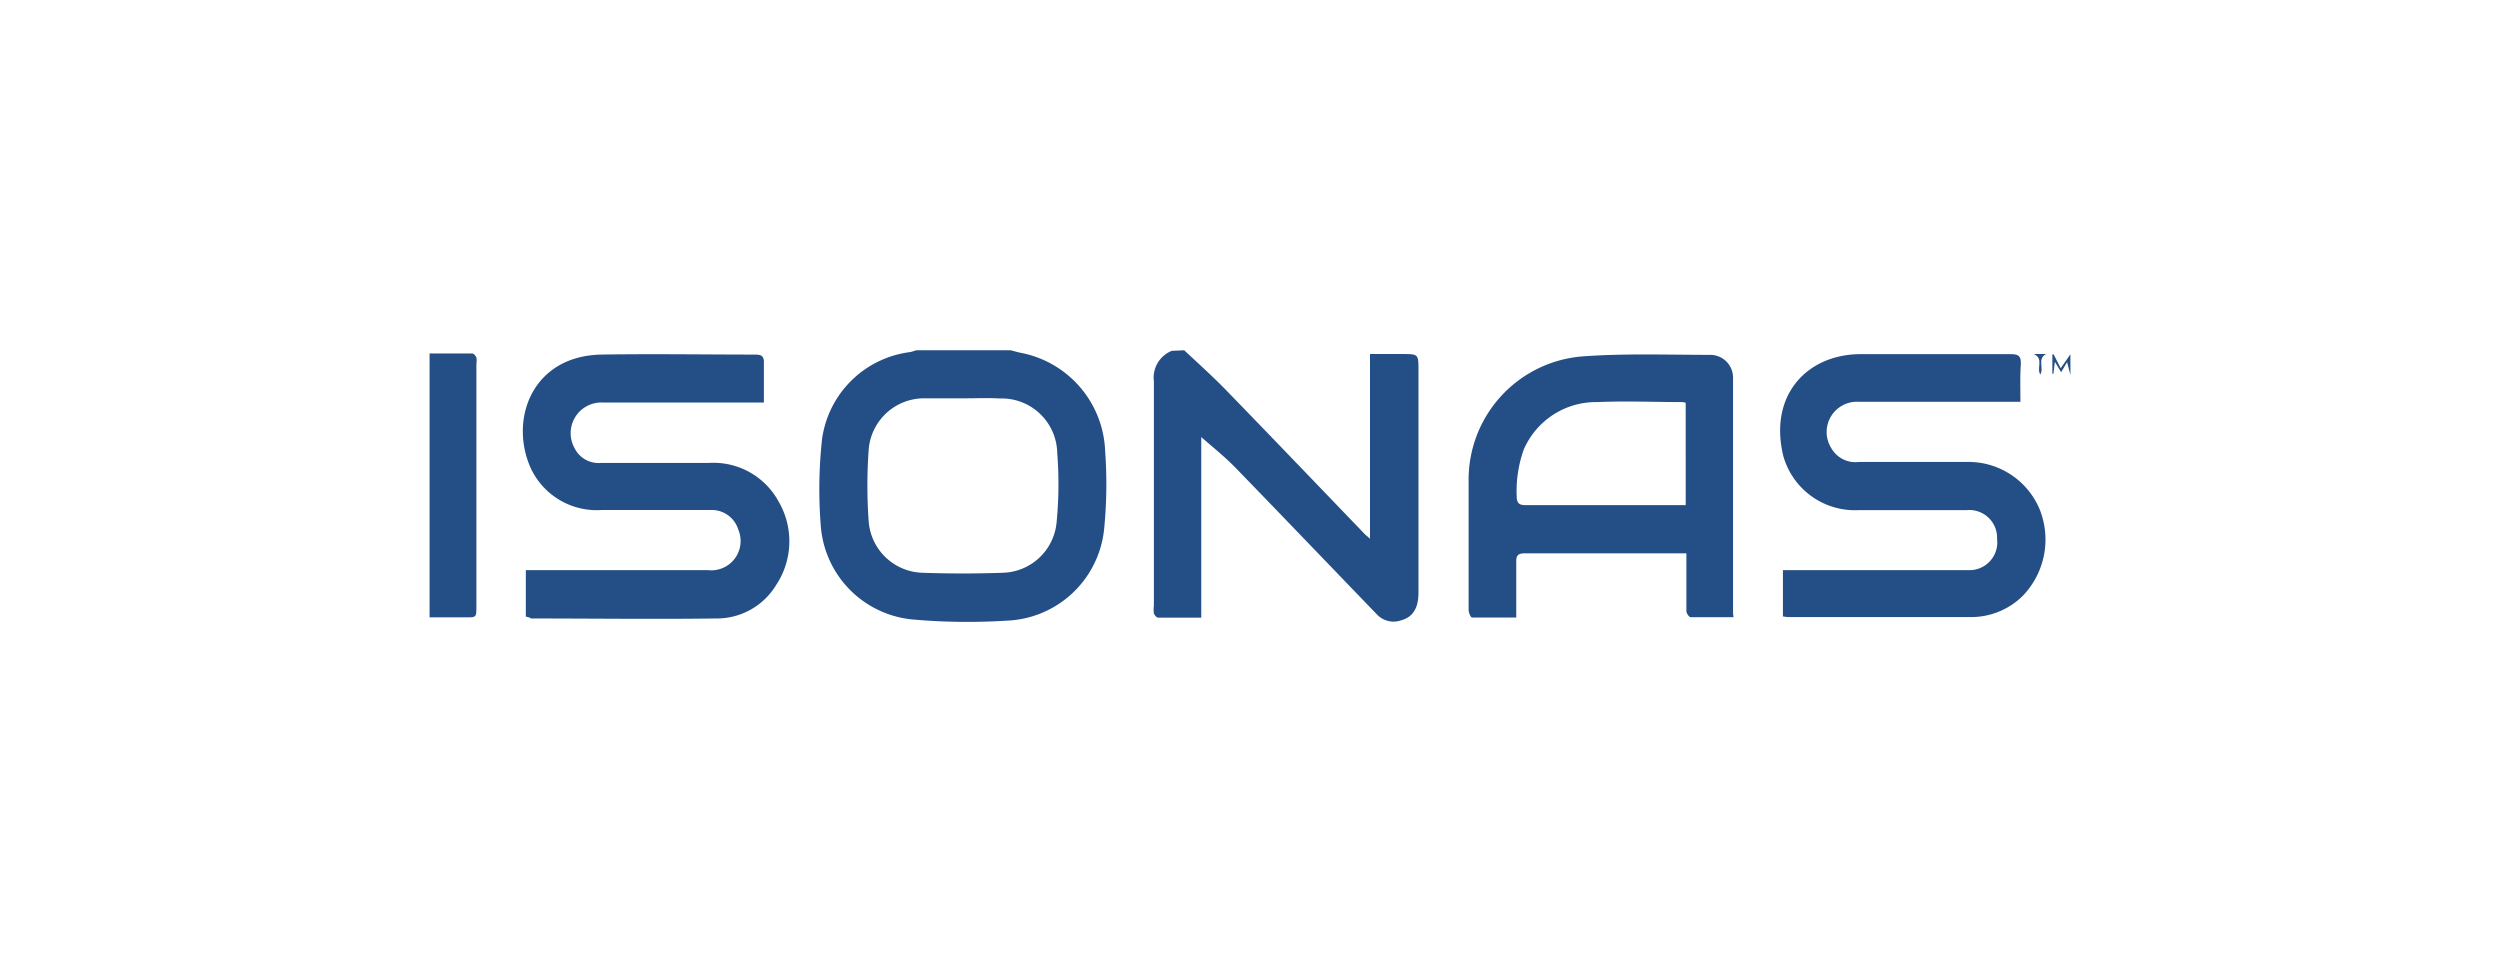
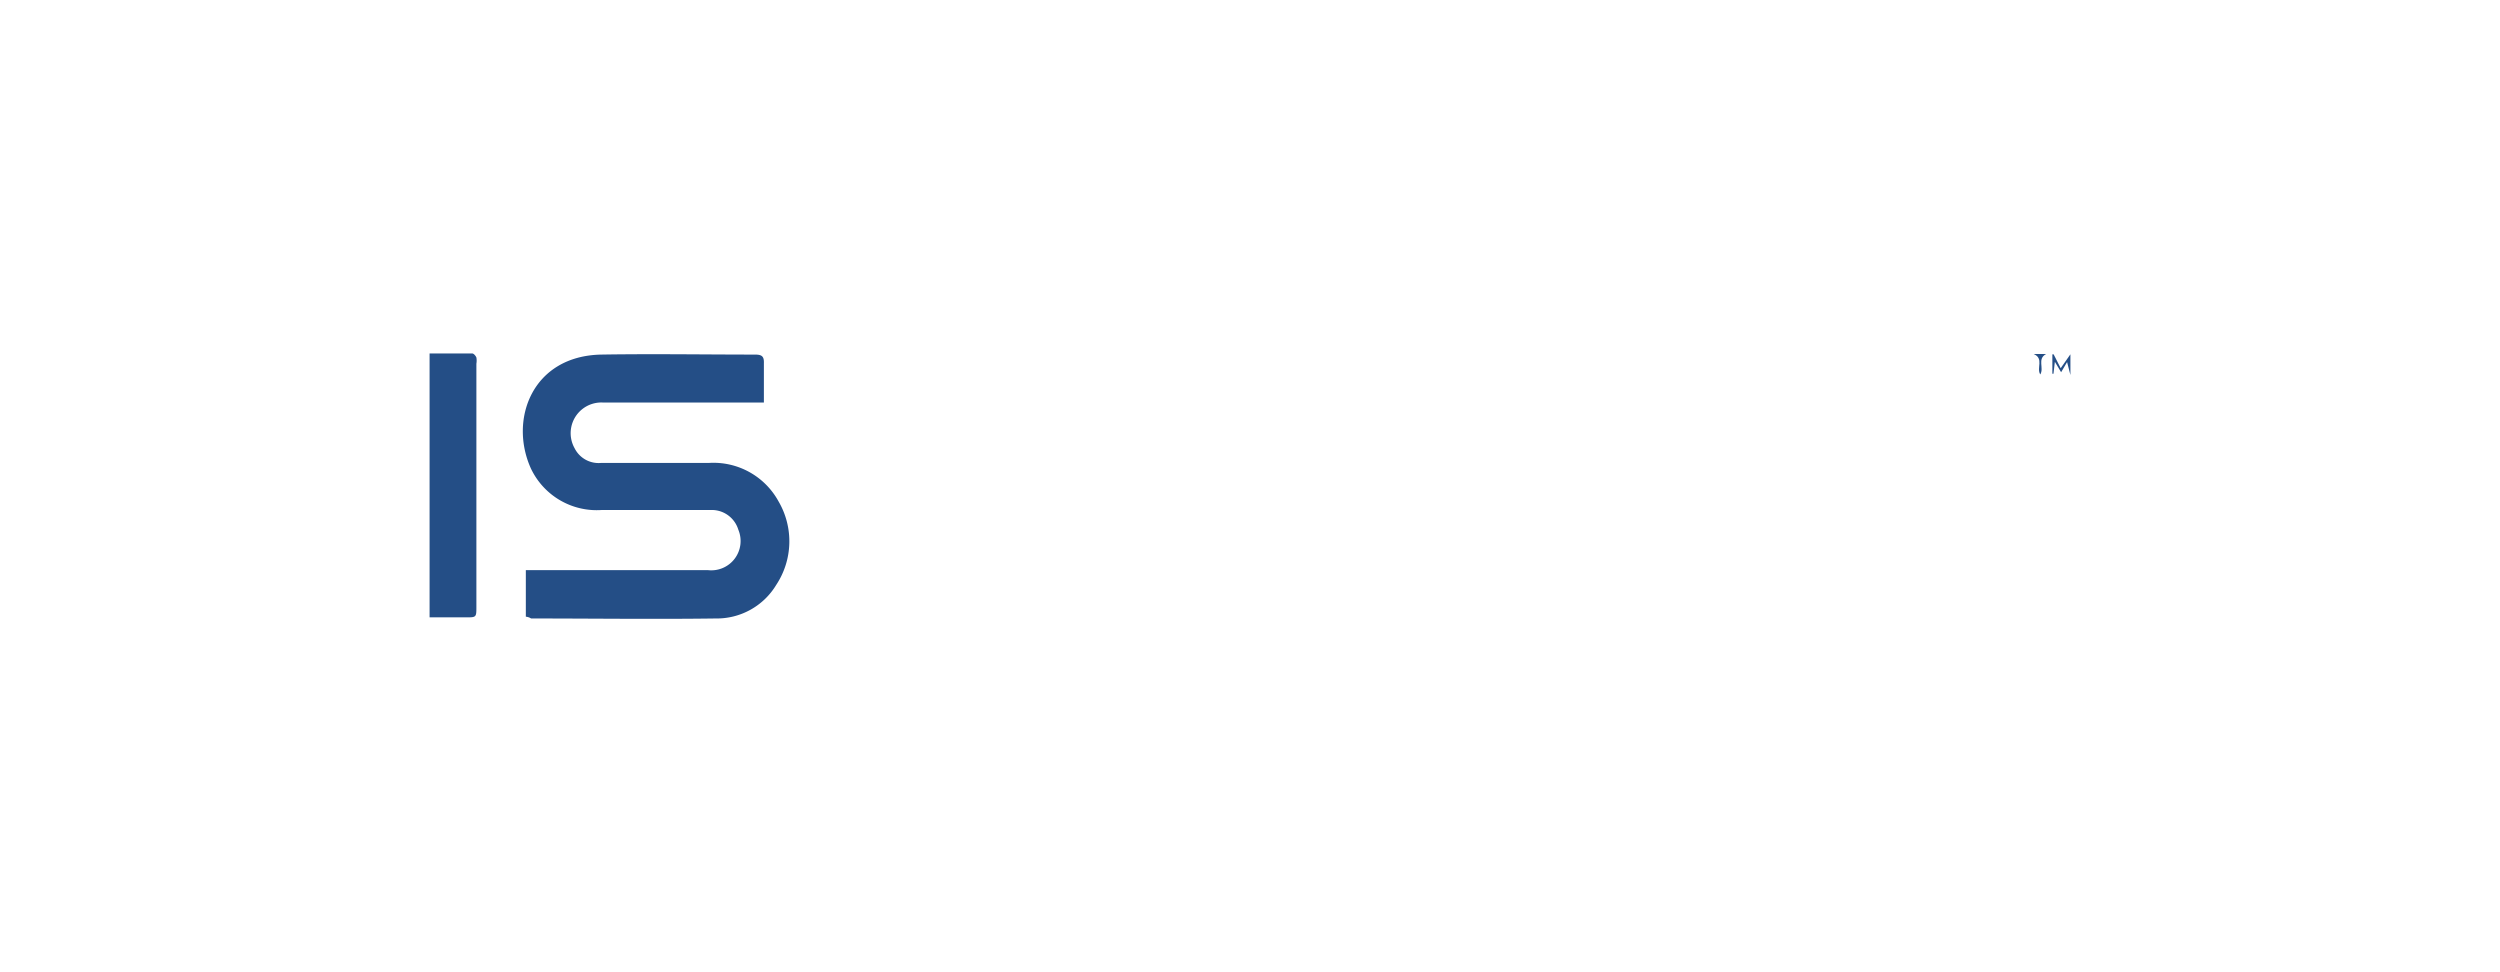
<svg xmlns="http://www.w3.org/2000/svg" id="b8775565-b790-4454-a6c2-5503fe2a4953" data-name="Layer 1" width="180" height="70" viewBox="0 0 180 70">
-   <path d="M72.77,25.22c.24.06.47.13.71.18a7.49,7.49,0,0,1,6.09,7.07,32.76,32.76,0,0,1-.08,5.69,7.34,7.34,0,0,1-7.06,6.53,44.74,44.74,0,0,1-6.75-.09,7.32,7.32,0,0,1-6.58-6.69,33.24,33.24,0,0,1,.09-6.31,7.32,7.32,0,0,1,6.34-6.25,3.06,3.06,0,0,0,.43-.13Zm-3.42,3.46h0c-1,0-1.93,0-2.89,0a4,4,0,0,0-3.91,3.64,35.79,35.79,0,0,0,0,5.28,4,4,0,0,0,3.9,3.64q2.86.1,5.73,0a4,4,0,0,0,3.89-3.58,28.52,28.52,0,0,0,.05-5.06A4,4,0,0,0,72,28.69C71.09,28.64,70.22,28.68,69.35,28.68Z" style="fill:#244e86" />
-   <path d="M85.26,25.22c1,.93,2,1.83,2.94,2.79,3.35,3.45,6.67,6.92,10,10.38.11.12.24.22.44.4V25.49h2.29c1.2,0,1.2,0,1.2,1.18v16c0,1.13-.41,1.77-1.27,2a1.64,1.64,0,0,1-1.72-.43c-3.42-3.54-6.82-7.1-10.25-10.63-.77-.78-1.64-1.47-2.4-2.14v13c-1.08,0-2.1,0-3.11,0-.1,0-.26-.18-.3-.31a2.08,2.08,0,0,1,0-.56c0-5.38,0-10.76,0-16.14a2.08,2.08,0,0,1,1.29-2.2Z" style="fill:#244e86" />
  <path d="M149.07,27l-.24-.93-.43.73-.45-.75-.1.86h-.08V25.51l.09,0,.51,1,.7-1Z" style="fill:#244e86" />
-   <path d="M124.81,44.44c-1,0-2.07,0-3.08,0-.12,0-.31-.29-.31-.44,0-1.17,0-2.34,0-3.5v-.66l-.6,0c-3.65,0-7.3,0-11,0-.49,0-.66.11-.65.62,0,1.31,0,2.63,0,4-1.1,0-2.15,0-3.19,0-.09,0-.23-.34-.24-.52,0-1.56,0-3.13,0-4.69s0-3.16,0-4.73a8.9,8.9,0,0,1,8.35-8.87c3-.21,6-.1,9.07-.1a1.64,1.64,0,0,1,1.62,1.65c0,5.68,0,11.36,0,17A1.48,1.48,0,0,1,124.81,44.44ZM121.37,29a1.2,1.2,0,0,0-.23-.05c-2,0-4.09-.09-6.12,0a5.67,5.67,0,0,0-5.31,3.42,8.89,8.89,0,0,0-.51,3.31c0,.55.16.7.7.69,3.61,0,7.22,0,10.83,0l.64,0Z" style="fill:#244e86" />
  <path d="M37.86,44.4V41.05h.68c4.15,0,8.29,0,12.43,0a2.11,2.11,0,0,0,2.19-2.91,2,2,0,0,0-2-1.42c-2.61,0-5.22,0-7.83,0a5.24,5.24,0,0,1-5.11-3c-1.59-3.53.11-8.1,5.08-8.19,3.68-.06,7.37,0,11.06,0,.5,0,.66.13.64.63,0,.91,0,1.83,0,2.82h-.73c-3.63,0-7.27,0-10.9,0a2.21,2.21,0,0,0-2,3.29,1.93,1.93,0,0,0,1.92,1.06c2.59,0,5.18,0,7.77,0a5.34,5.34,0,0,1,5,2.78,5.69,5.69,0,0,1-.17,6,5,5,0,0,1-4.37,2.42c-4.43.06-8.85,0-13.28,0C38.11,44.45,38,44.42,37.86,44.4Z" style="fill:#244e86" />
-   <path d="M145.47,28.93H133.85a2.18,2.18,0,0,0-2,3.33,2,2,0,0,0,2,1c2.65,0,5.29,0,7.94,0a5.55,5.55,0,0,1,5.06,3.4,5.84,5.84,0,0,1-1.24,6.27,5.29,5.29,0,0,1-3.64,1.5c-4.41,0-8.82,0-13.22,0a3.07,3.07,0,0,1-.38-.05V41.05h12.73c.21,0,.42,0,.63,0a2,2,0,0,0,2.06-2.24,2,2,0,0,0-2.19-2.08h-7.77a5.36,5.36,0,0,1-5.43-3.89c-1.08-4.45,1.78-7.36,5.6-7.34,3.6,0,7.19,0,10.79,0,.6,0,.73.19.71.74C145.44,27.09,145.47,28,145.47,28.93Z" style="fill:#244e86" />
  <path d="M30.93,44.45v-19c1,0,2.06,0,3.07,0,.11,0,.25.17.3.29a1.34,1.34,0,0,1,0,.45V43.68c0,.77,0,.77-.77.77Z" style="fill:#244e86" />
  <path d="M147.32,25.49c-.66.35-.13,1-.42,1.47-.29-.46.28-1.14-.47-1.47Z" style="fill:#244e86" />
</svg>